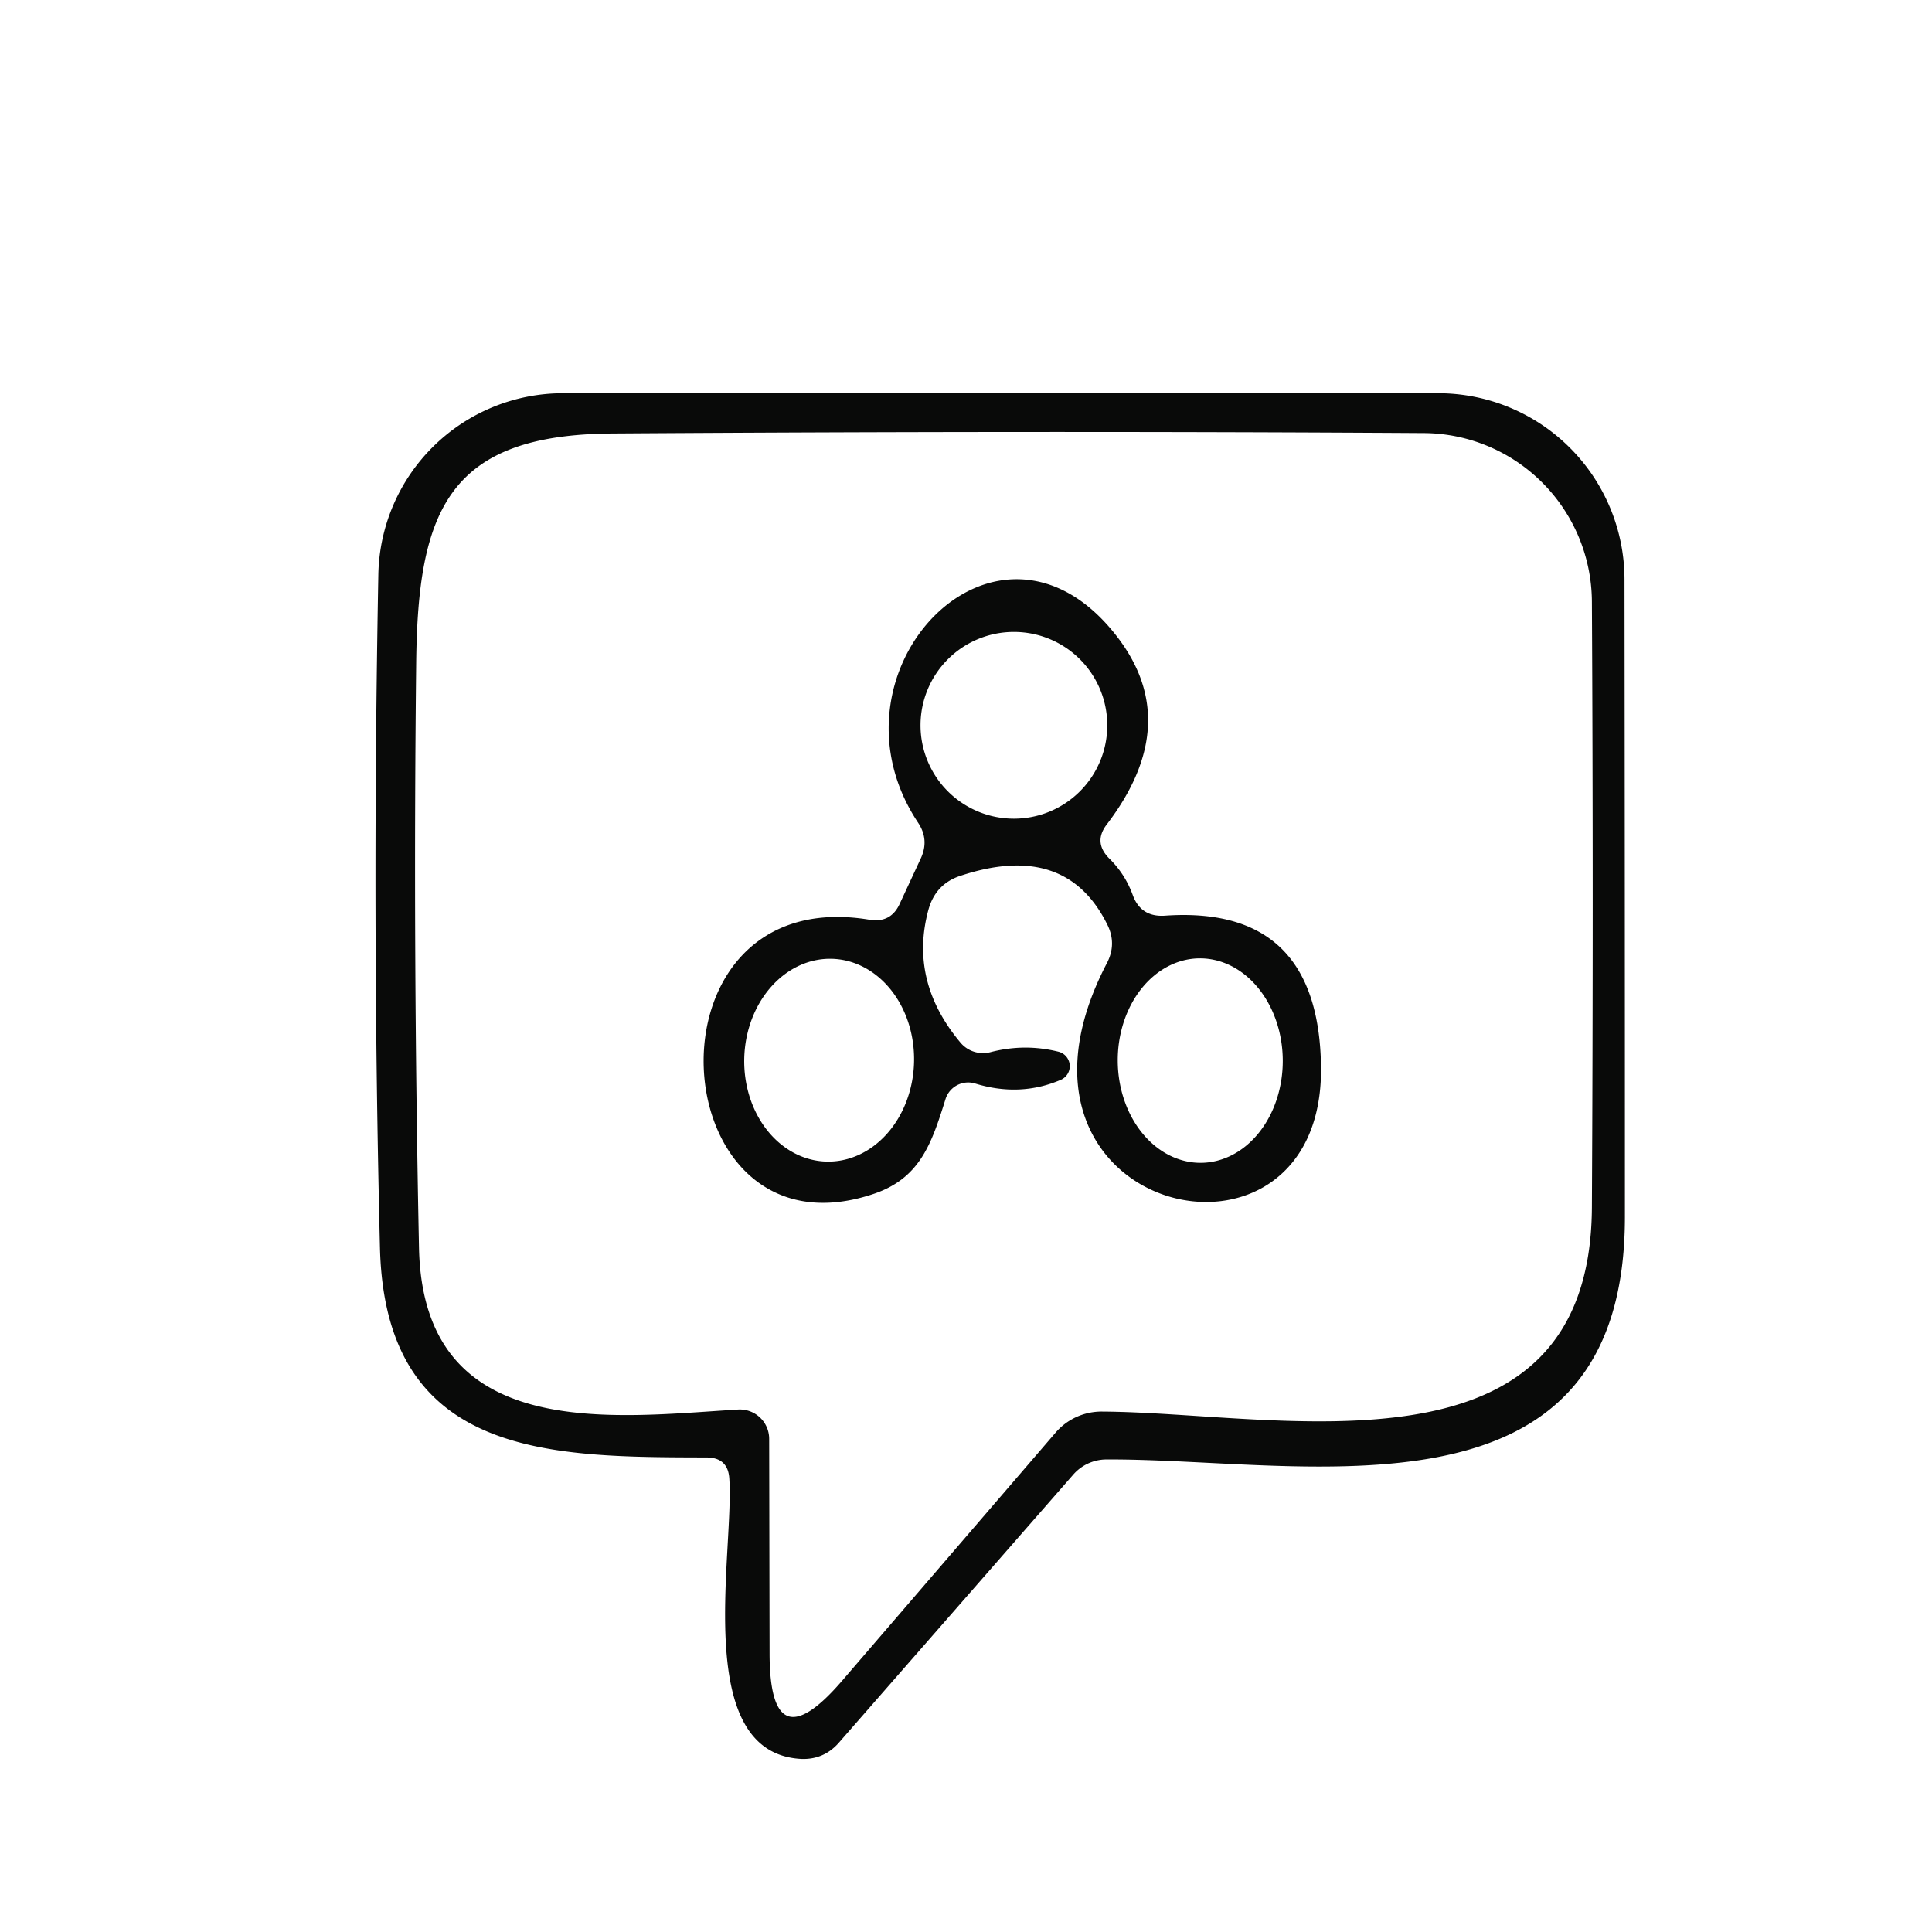
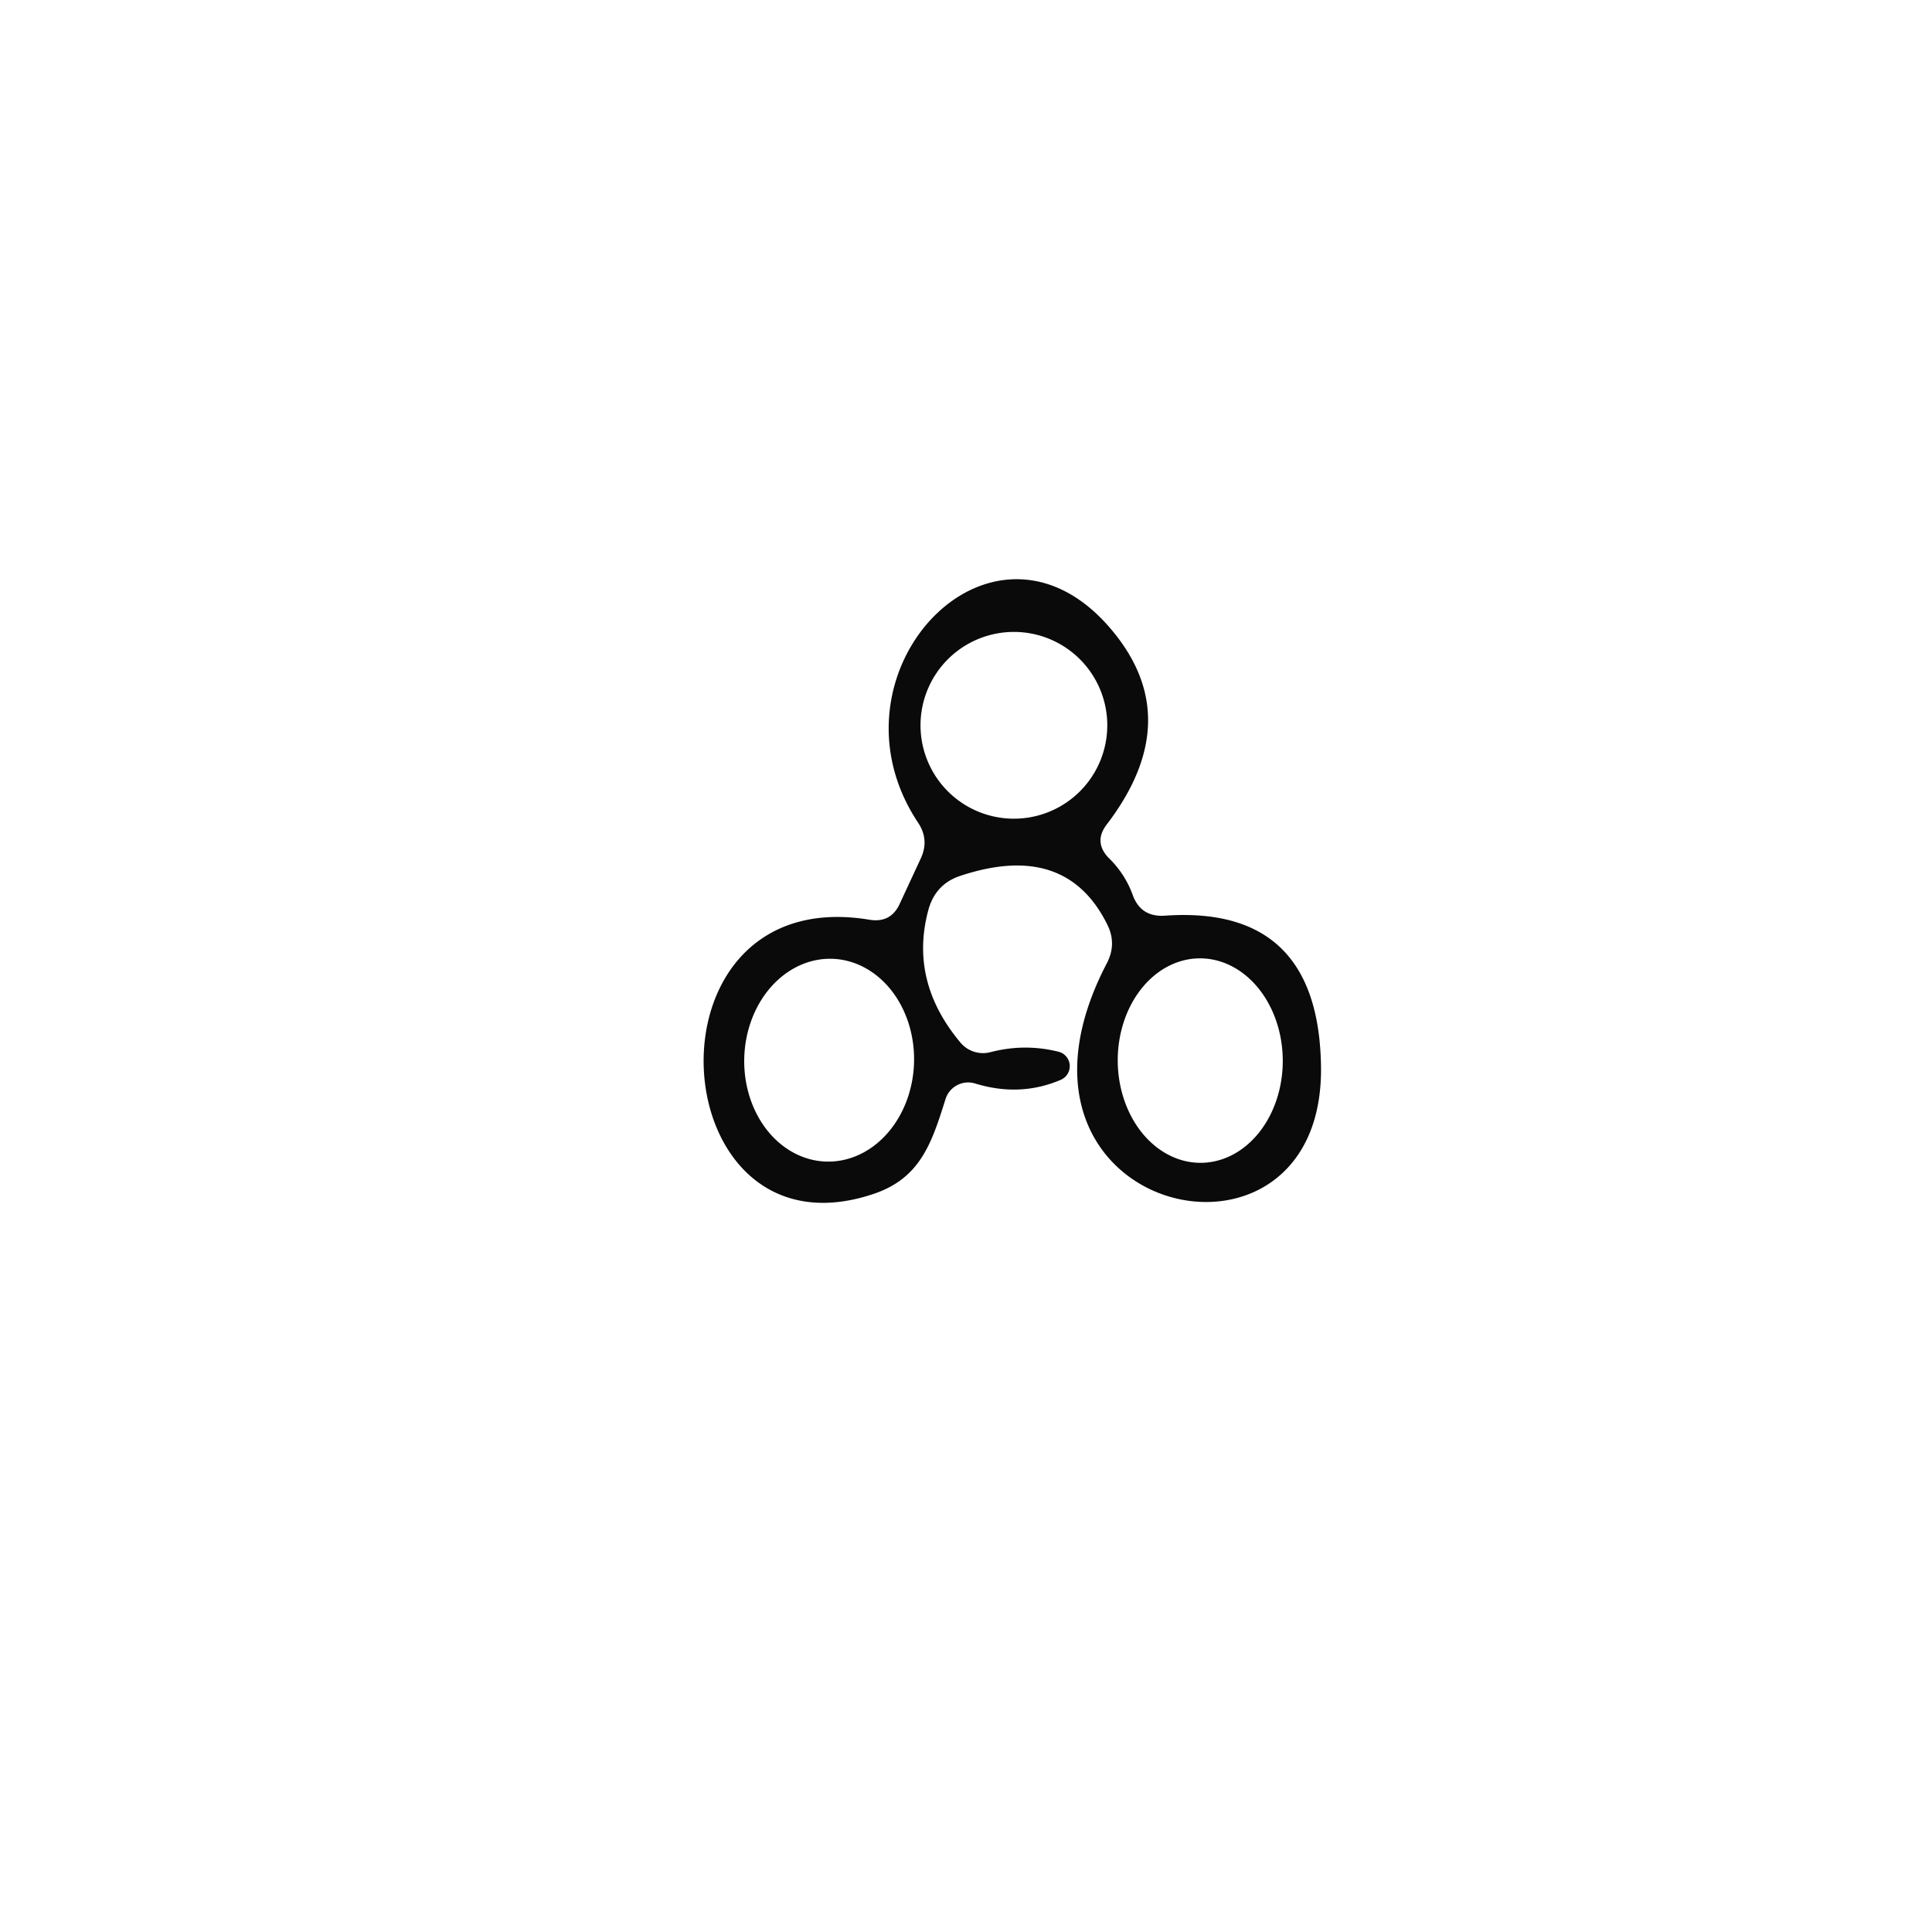
<svg xmlns="http://www.w3.org/2000/svg" viewBox="0.00 0.00 48.00 48.00" version="1.1">
-   <path d="M 17.55 36.21   C 13.69 36.20 9.57 36.23 9.44 31.00   Q 9.24 22.85 9.40 14.27   A 4.59 4.59 0.0 0 1 13.99 9.77   L 35.74 9.77   A 4.63 4.63 0.0 0 1 40.36 14.39   Q 40.37 22.08 40.37 30.25   C 40.36 38.11 32.41 36.23 27.47 36.26   A 1.10 1.10 0.0 0 0 26.67 36.63   L 20.83 43.31   Q 20.46 43.72 19.91 43.70   C 17.18 43.56 18.24 38.61 18.12 36.74   Q 18.09 36.21 17.55 36.21   Z   M 19.11 35.75   L 19.12 41.10   Q 19.13 43.84 20.92 41.76   L 26.22 35.60   A 1.51 1.50 20.0 0 1 27.37 35.07   C 31.78 35.09 39.51 36.96 39.55 30.00   Q 39.59 22.38 39.55 14.94   A 4.21 4.20 89.9 0 0 35.37 10.76   Q 25.76 10.70 15.24 10.77   C 11.14 10.79 10.38 12.67 10.34 16.48   Q 10.26 23.74 10.41 31.00   C 10.51 35.86 15.21 35.21 18.33 35.02   A 0.73 0.73 0.0 0 1 19.11 35.75   Z" fill-opacity="0.996" fill="#080908" />
-   <path d="M 22.36 22.44   L 22.88 21.32   Q 23.09 20.86 22.81 20.44   C 20.31 16.68 24.79 12.00 27.74 15.80   Q 29.42 17.96 27.50 20.48   Q 27.16 20.92 27.55 21.32   Q 27.95 21.71 28.14 22.23   Q 28.34 22.79 28.94 22.75   Q 32.77 22.48 32.82 26.51   C 32.89 32.20 24.23 30.19 27.50 23.93   Q 27.75 23.45 27.51 22.97   Q 26.48 20.89 23.86 21.76   Q 23.25 21.96 23.07 22.59   Q 22.58 24.37 23.86 25.90   A 0.73 0.73 0.0 0 0 24.61 26.14   Q 25.46 25.92 26.30 26.13   A 0.37 0.37 0.0 0 1 26.35 26.83   Q 25.34 27.26 24.23 26.92   A 0.59 0.59 0.0 0 0 23.49 27.31   C 23.14 28.43 22.85 29.30 21.65 29.68   C 16.41 31.38 15.80 21.89 21.60 22.85   Q 22.14 22.94 22.36 22.44   Z   M 27.51 18.02   A 2.32 2.32 0.0 0 0 25.19 15.70   A 2.32 2.32 0.0 0 0 22.87 18.02   A 2.32 2.32 0.0 0 0 25.19 20.34   A 2.32 2.32 0.0 0 0 27.51 18.02   Z   M 20.53 28.859   A 2.52 2.11 91.6 0 0 22.709 26.399   A 2.52 2.11 91.6 0 0 20.67 23.821   A 2.52 2.11 91.6 0 0 18.491 26.281   A 2.52 2.11 91.6 0 0 20.53 28.859   Z   M 29.838 28.89   A 2.54 2.05 89.6 0 0 31.87 26.336   A 2.54 2.05 89.6 0 0 29.802 23.81   A 2.54 2.05 89.6 0 0 27.77 26.364   A 2.54 2.05 89.6 0 0 29.838 28.89   Z" fill-opacity="0.996" fill="#080908" />
+   <path d="M 22.36 22.44   L 22.88 21.32   Q 23.09 20.86 22.81 20.44   C 20.31 16.68 24.79 12.00 27.74 15.80   Q 29.42 17.96 27.50 20.48   Q 27.16 20.92 27.55 21.32   Q 27.95 21.71 28.14 22.23   Q 28.34 22.79 28.94 22.75   Q 32.77 22.48 32.82 26.51   C 32.89 32.20 24.23 30.19 27.50 23.93   Q 27.75 23.45 27.51 22.97   Q 26.48 20.89 23.86 21.76   Q 23.25 21.96 23.07 22.59   Q 22.58 24.37 23.86 25.90   A 0.73 0.73 0.0 0 0 24.61 26.14   Q 25.46 25.92 26.30 26.13   A 0.37 0.37 0.0 0 1 26.35 26.83   Q 25.34 27.26 24.23 26.92   A 0.59 0.59 0.0 0 0 23.49 27.31   C 23.14 28.43 22.85 29.30 21.65 29.68   C 16.41 31.38 15.80 21.89 21.60 22.85   Q 22.14 22.94 22.36 22.44   Z   M 27.51 18.02   A 2.32 2.32 0.0 0 0 25.19 15.70   A 2.32 2.32 0.0 0 0 22.87 18.02   A 2.32 2.32 0.0 0 0 25.19 20.34   A 2.32 2.32 0.0 0 0 27.51 18.02   Z   M 20.53 28.859   A 2.52 2.11 91.6 0 0 22.709 26.399   A 2.52 2.11 91.6 0 0 20.67 23.821   A 2.52 2.11 91.6 0 0 18.491 26.281   A 2.52 2.11 91.6 0 0 20.53 28.859   M 29.838 28.89   A 2.54 2.05 89.6 0 0 31.87 26.336   A 2.54 2.05 89.6 0 0 29.802 23.81   A 2.54 2.05 89.6 0 0 27.77 26.364   A 2.54 2.05 89.6 0 0 29.838 28.89   Z" fill-opacity="0.996" fill="#080908" />
</svg>